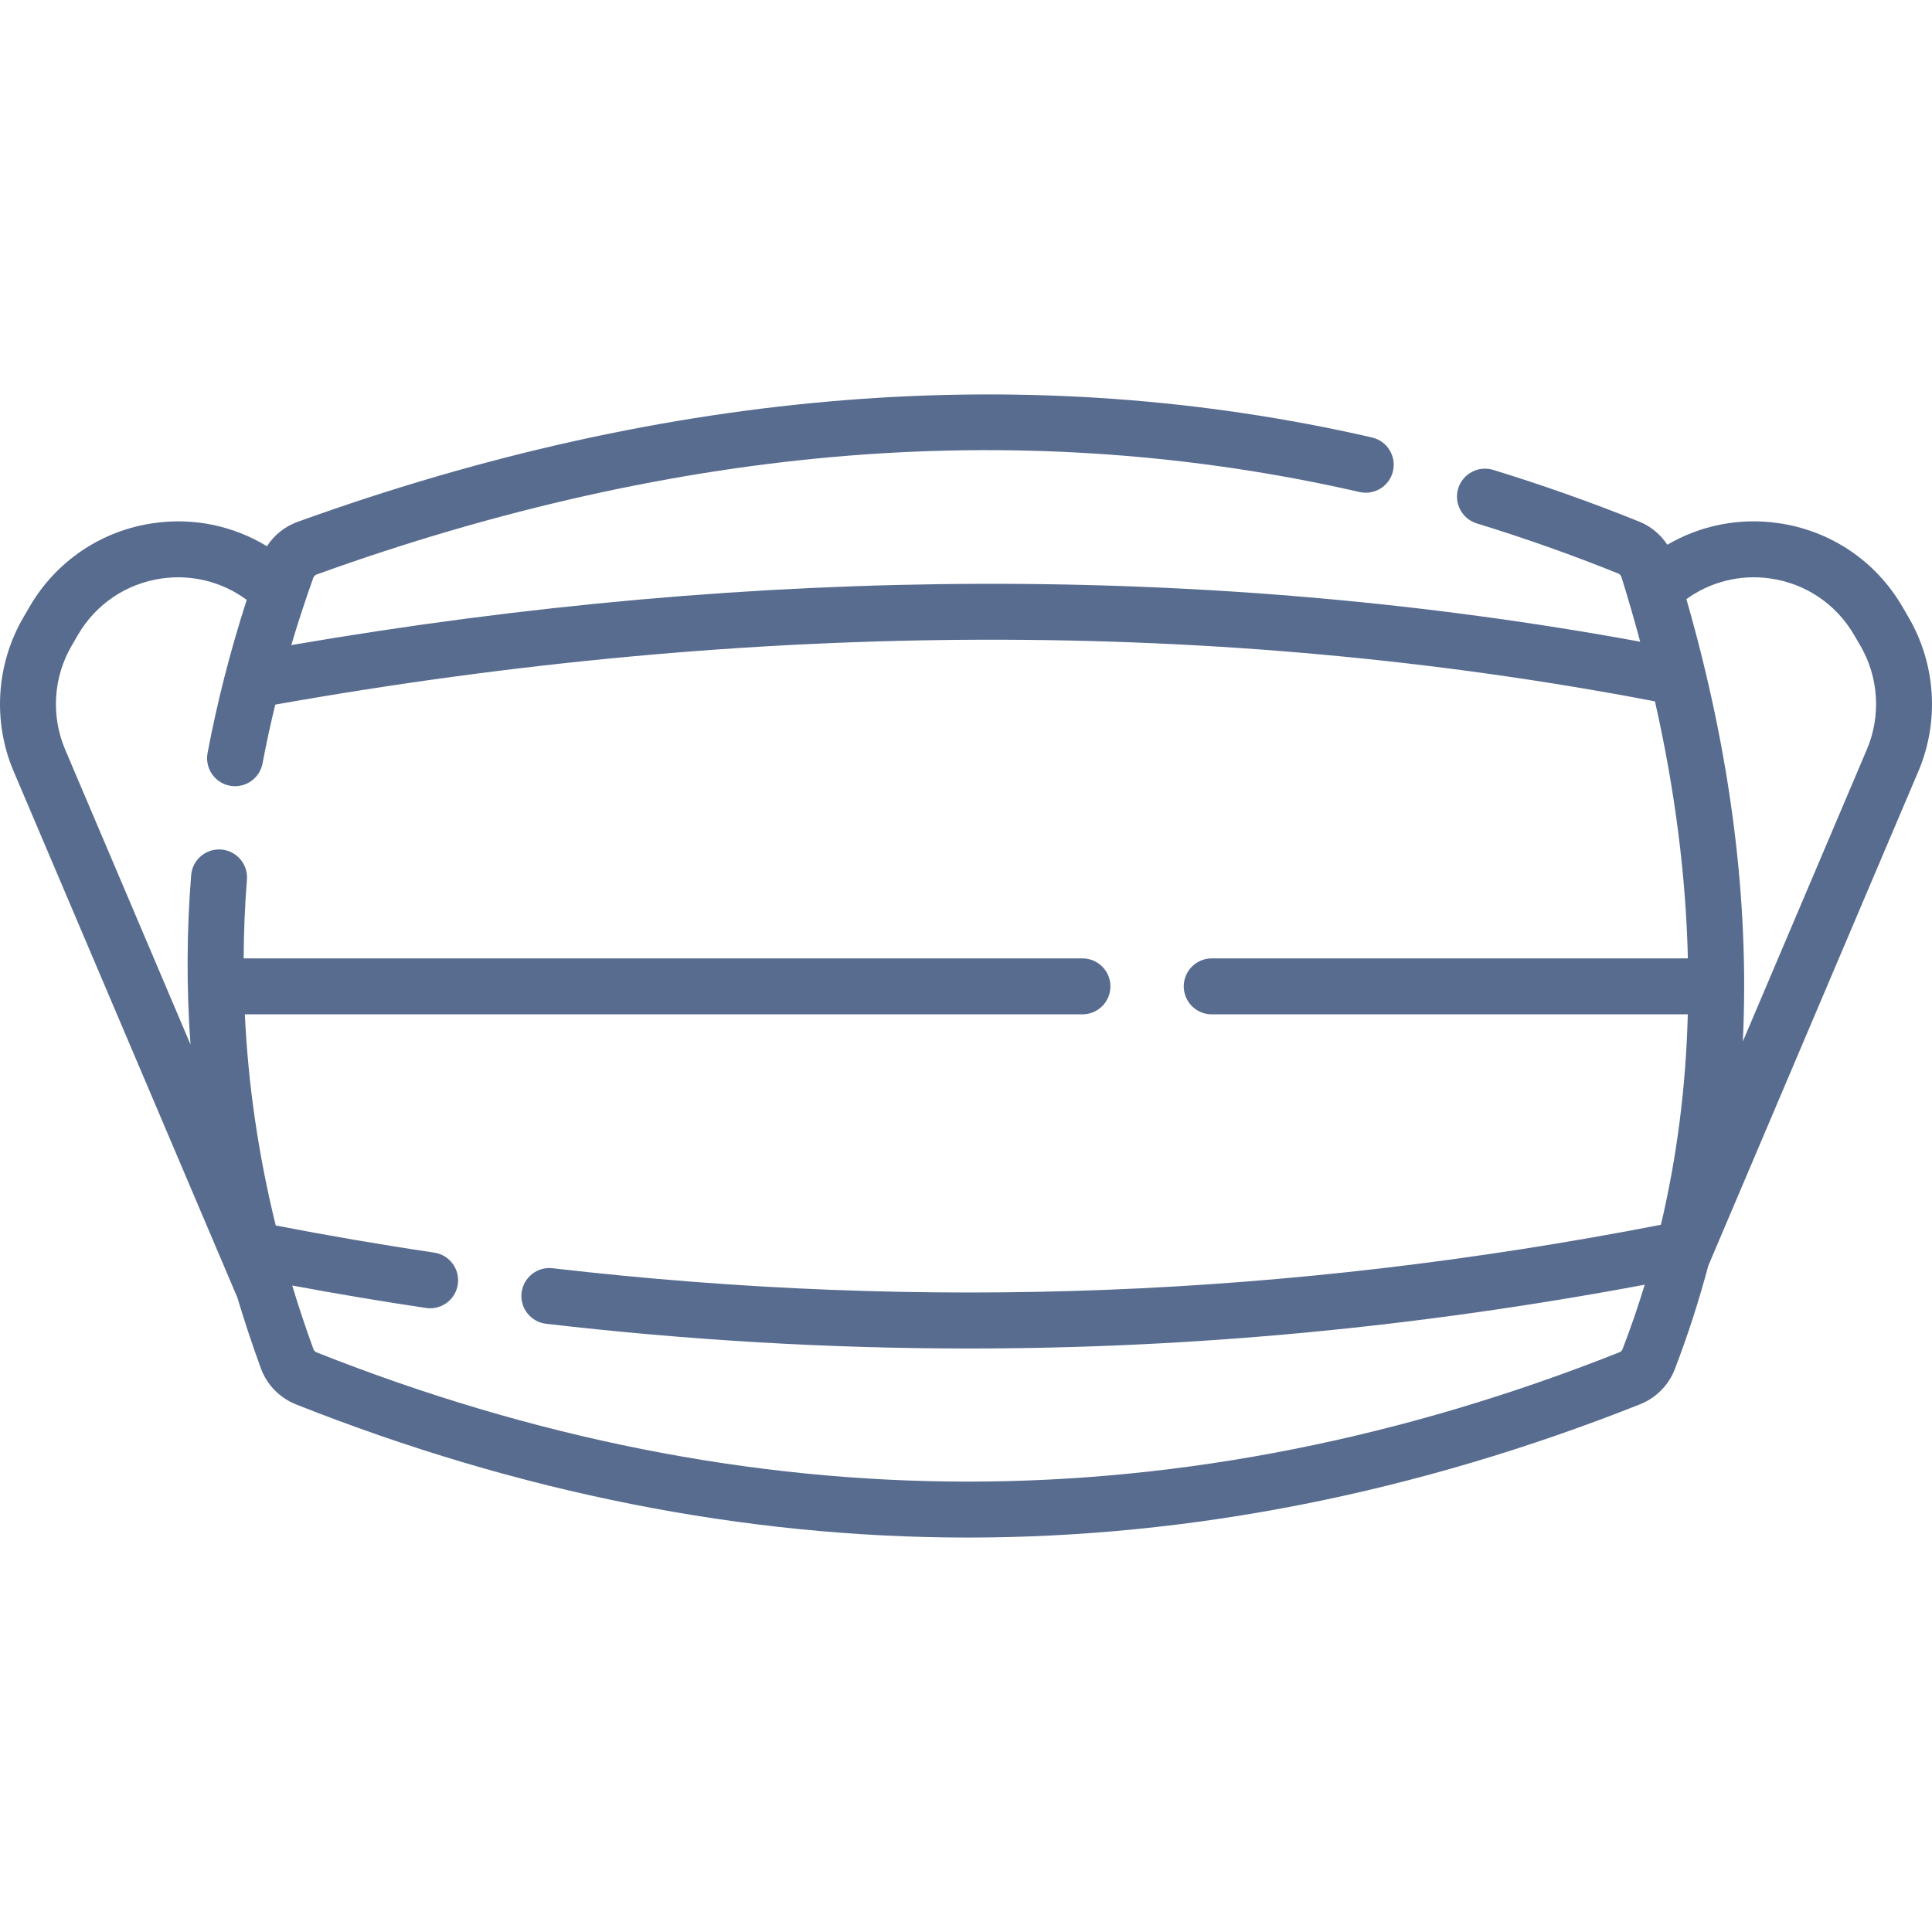
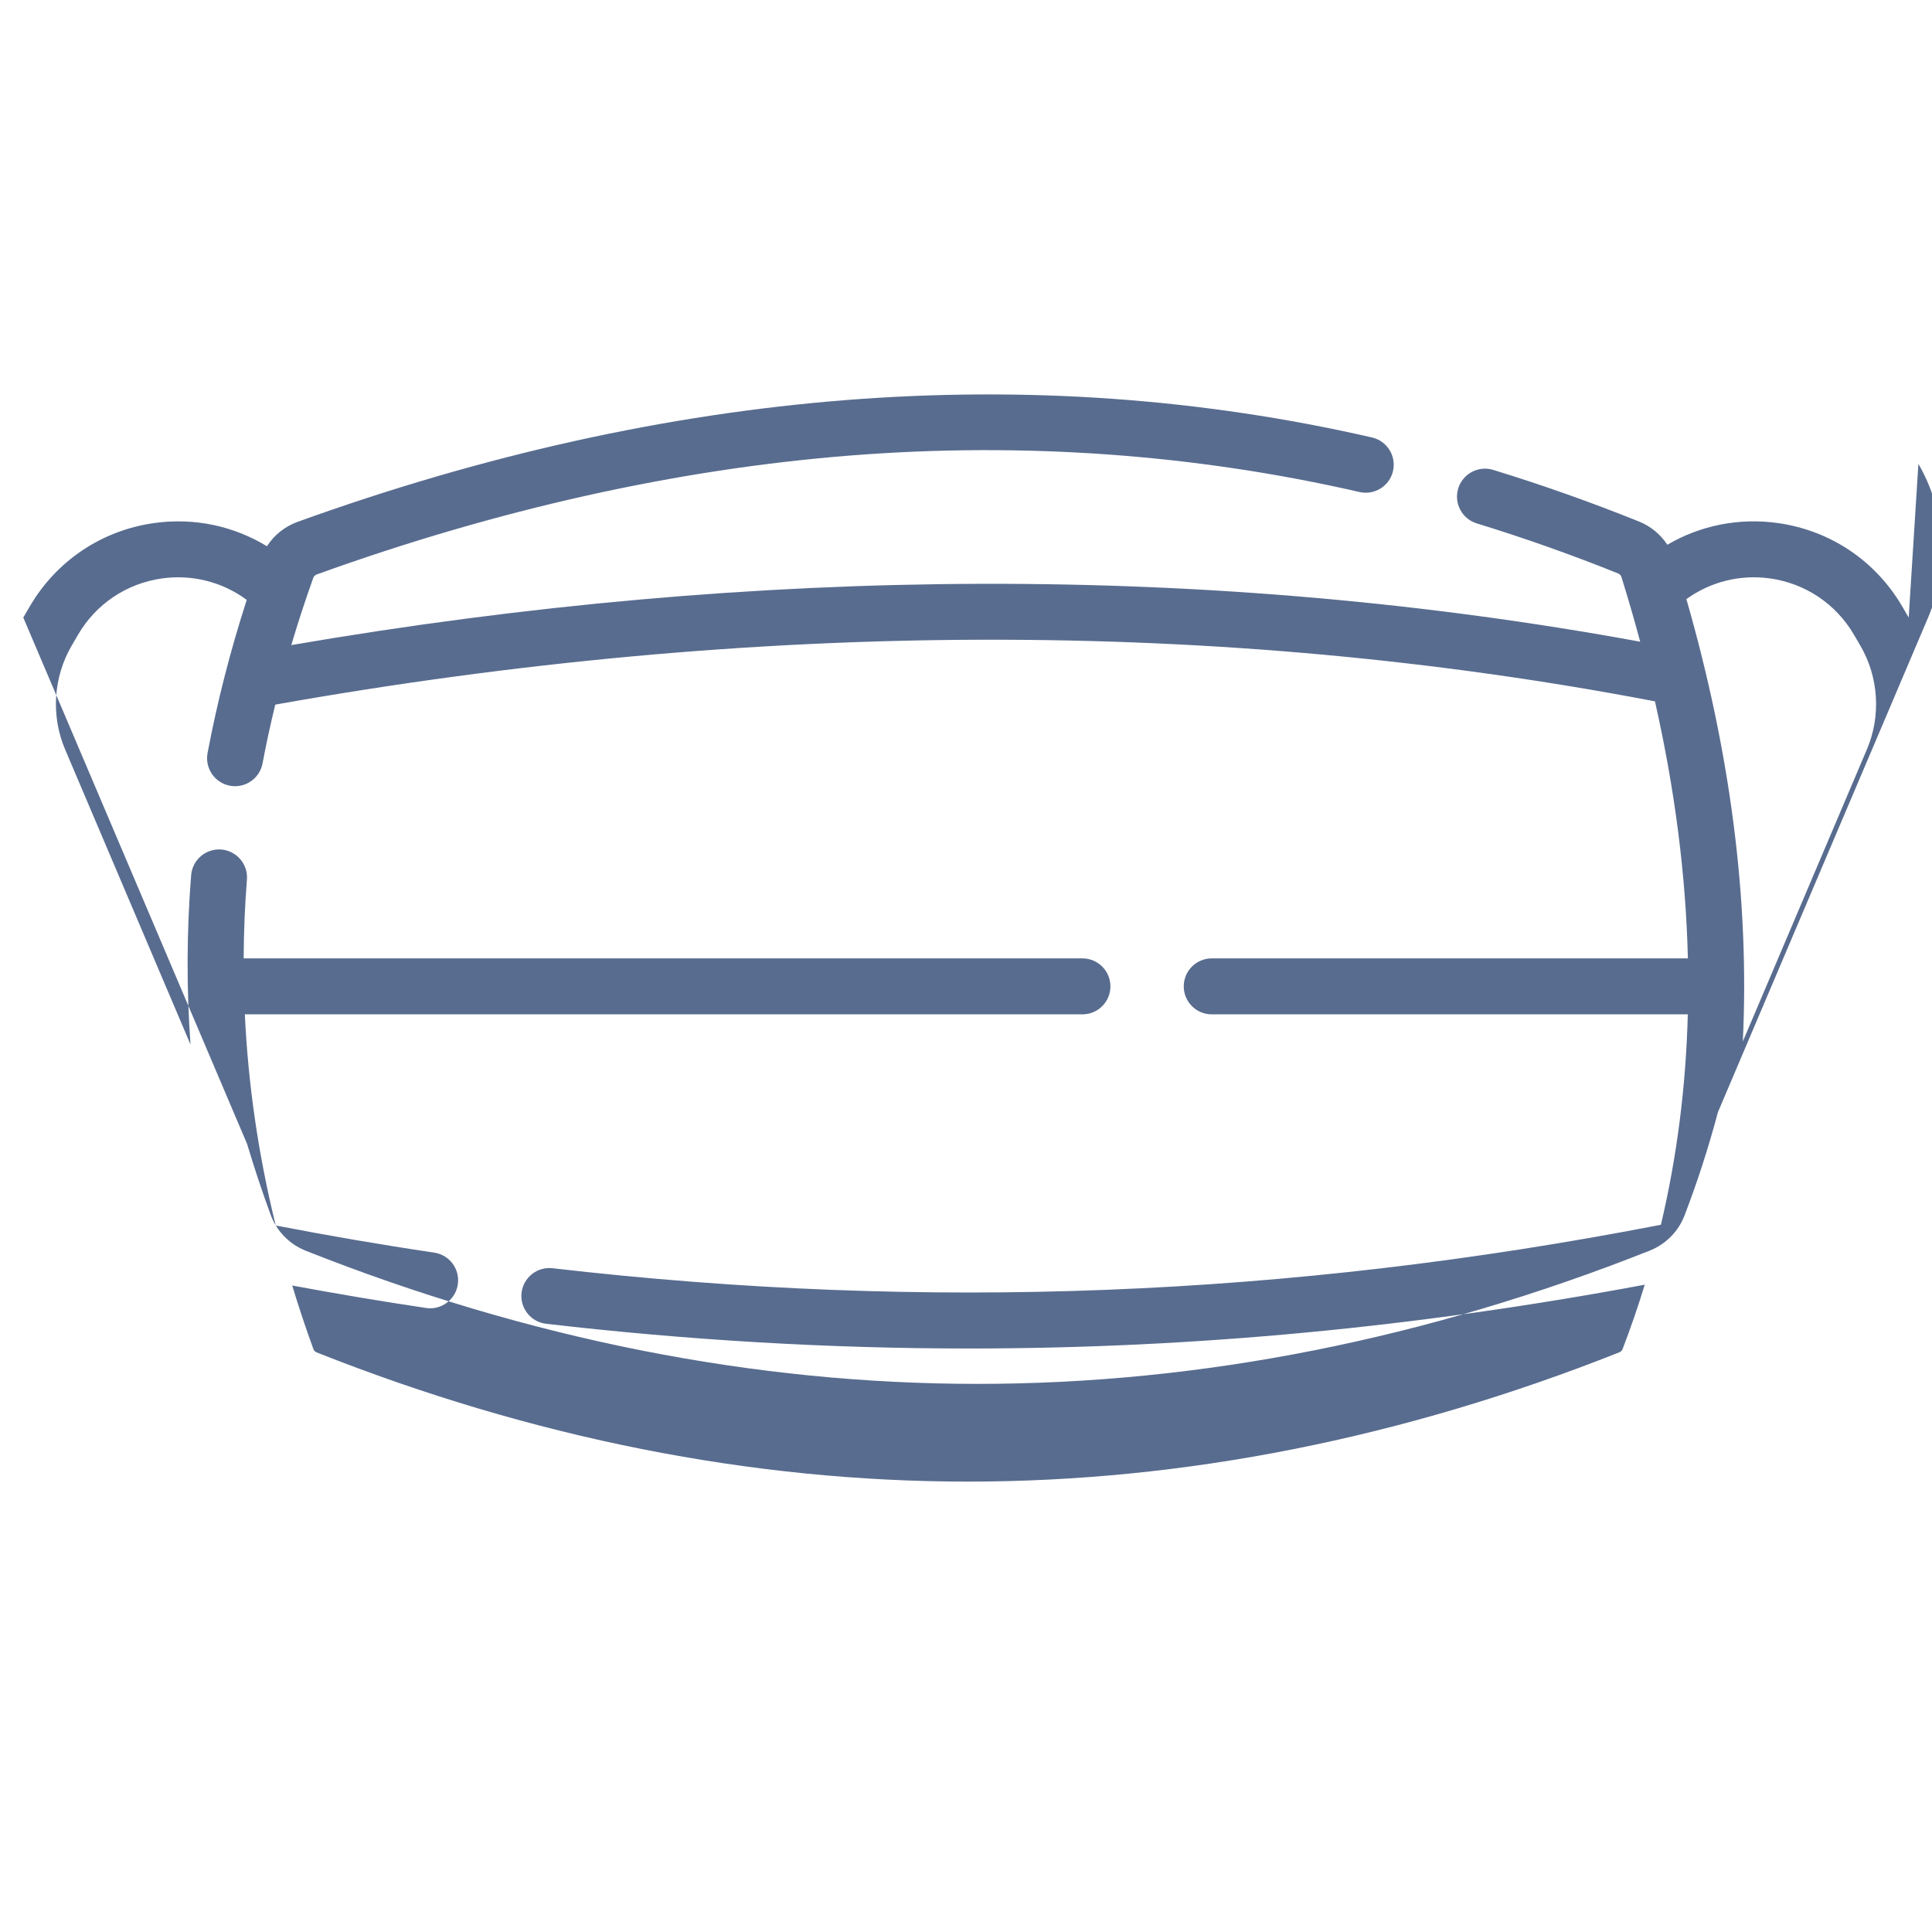
<svg xmlns="http://www.w3.org/2000/svg" width="100%" height="100%" viewBox="0 0 48 48" version="1.1" xml:space="preserve" style="fill-rule:evenodd;clip-rule:evenodd;stroke-linejoin:round;stroke-miterlimit:2;">
-   <rect id="Artboard1" x="0" y="0" width="48" height="48" style="fill:none;" />
-   <path d="M47.421,15.343l-0.158,-0.272c-0.663,-1.137 -1.79,-1.894 -3.094,-2.076c-0.965,-0.136 -1.925,0.059 -2.744,0.539c-0.169,-0.256 -0.41,-0.458 -0.702,-0.576c-1.19,-0.479 -2.41,-0.911 -3.626,-1.284c-0.366,-0.112 -0.755,0.094 -0.868,0.461c-0.112,0.367 0.094,0.756 0.461,0.869c1.178,0.361 2.36,0.779 3.513,1.244c0.038,0.015 0.069,0.048 0.081,0.087c0.169,0.54 0.323,1.075 0.466,1.608c-10.595,-1.945 -21.858,-1.918 -33.513,0.084c0.166,-0.559 0.348,-1.117 0.547,-1.672c0.014,-0.038 0.045,-0.069 0.085,-0.083c4.497,-1.622 8.958,-2.616 13.259,-2.955c4.292,-0.338 8.548,-0.033 12.649,0.907c0.374,0.085 0.747,-0.148 0.832,-0.522c0.086,-0.374 -0.148,-0.747 -0.522,-0.833c-8.472,-1.942 -17.452,-1.237 -26.69,2.095c-0.319,0.115 -0.585,0.329 -0.765,0.607c-0.831,-0.506 -1.813,-0.715 -2.801,-0.576c-1.303,0.182 -2.431,0.939 -3.094,2.076l-0.158,0.272c-0.675,1.158 -0.765,2.585 -0.241,3.818c-0,0 5.552,13.064 5.56,13.078c0.176,0.587 0.37,1.173 0.584,1.757c0.149,0.409 0.467,0.735 0.873,0.896c5.534,2.195 11.15,3.309 16.691,3.308l0.005,0c5.542,-0 11.159,-1.114 16.696,-3.311c0.396,-0.158 0.711,-0.475 0.863,-0.871c0.323,-0.841 0.599,-1.698 0.831,-2.569l5.221,-12.288c0.524,-1.233 0.434,-2.66 -0.241,-3.818Zm-6.156,15.086c-9.264,1.798 -18.276,2.151 -27.536,1.08c-0.381,-0.045 -0.726,0.229 -0.771,0.61c-0.044,0.381 0.23,0.726 0.611,0.77c3.53,0.409 7.022,0.614 10.507,0.614c5.58,-0 11.141,-0.529 16.787,-1.585c-0.165,0.541 -0.348,1.074 -0.551,1.601c-0.013,0.034 -0.042,0.063 -0.078,0.078c-5.372,2.132 -10.817,3.213 -16.183,3.213l-0.005,0c-5.364,0 -10.808,-1.08 -16.179,-3.21c-0.037,-0.015 -0.067,-0.045 -0.08,-0.081c-0.192,-0.526 -0.367,-1.053 -0.527,-1.581c1.107,0.206 2.22,0.394 3.325,0.558c0.034,0.005 0.069,0.008 0.103,0.008c0.338,-0 0.635,-0.248 0.686,-0.593c0.057,-0.38 -0.205,-0.733 -0.585,-0.79c-1.308,-0.194 -2.631,-0.422 -3.938,-0.674c-0.43,-1.743 -0.685,-3.495 -0.768,-5.246l20.81,-0c0.384,-0 0.695,-0.311 0.695,-0.695c-0,-0.384 -0.311,-0.695 -0.695,-0.695l-20.839,-0c0.003,-0.653 0.029,-1.305 0.081,-1.956c0.031,-0.383 -0.255,-0.718 -0.637,-0.749c-0.384,-0.029 -0.718,0.255 -0.749,0.638c-0.112,1.4 -0.117,2.804 -0.016,4.206l-3.116,-7.332c-0.353,-0.832 -0.293,-1.794 0.163,-2.575l0.158,-0.272c0.447,-0.766 1.207,-1.276 2.086,-1.4c0.755,-0.105 1.504,0.088 2.106,0.533c-0.408,1.265 -0.735,2.541 -0.973,3.805c-0.071,0.377 0.177,0.74 0.554,0.812c0.044,0.008 0.087,0.012 0.129,0.012c0.328,-0 0.62,-0.233 0.683,-0.567c0.091,-0.485 0.197,-0.972 0.316,-1.46c11.946,-2.122 23.474,-2.15 34.278,-0.081c0.496,2.193 0.769,4.324 0.818,6.386l-11.83,-0c-0.384,-0 -0.695,0.311 -0.695,0.695c0,0.384 0.311,0.695 0.695,0.695l11.828,-0c-0.047,1.799 -0.27,3.543 -0.668,5.228Zm5.118,-11.812l-3.083,7.258c0.168,-3.48 -0.299,-7.152 -1.402,-10.99c0.598,-0.432 1.335,-0.618 2.078,-0.514c0.879,0.123 1.639,0.634 2.086,1.4l0.159,0.272c0.455,0.781 0.515,1.743 0.162,2.574Z" style="fill:#586c8f;fill-rule:nonzero;" />
+   <path d="M47.421,15.343l-0.158,-0.272c-0.663,-1.137 -1.79,-1.894 -3.094,-2.076c-0.965,-0.136 -1.925,0.059 -2.744,0.539c-0.169,-0.256 -0.41,-0.458 -0.702,-0.576c-1.19,-0.479 -2.41,-0.911 -3.626,-1.284c-0.366,-0.112 -0.755,0.094 -0.868,0.461c-0.112,0.367 0.094,0.756 0.461,0.869c1.178,0.361 2.36,0.779 3.513,1.244c0.038,0.015 0.069,0.048 0.081,0.087c0.169,0.54 0.323,1.075 0.466,1.608c-10.595,-1.945 -21.858,-1.918 -33.513,0.084c0.166,-0.559 0.348,-1.117 0.547,-1.672c0.014,-0.038 0.045,-0.069 0.085,-0.083c4.497,-1.622 8.958,-2.616 13.259,-2.955c4.292,-0.338 8.548,-0.033 12.649,0.907c0.374,0.085 0.747,-0.148 0.832,-0.522c0.086,-0.374 -0.148,-0.747 -0.522,-0.833c-8.472,-1.942 -17.452,-1.237 -26.69,2.095c-0.319,0.115 -0.585,0.329 -0.765,0.607c-0.831,-0.506 -1.813,-0.715 -2.801,-0.576c-1.303,0.182 -2.431,0.939 -3.094,2.076l-0.158,0.272c-0,0 5.552,13.064 5.56,13.078c0.176,0.587 0.37,1.173 0.584,1.757c0.149,0.409 0.467,0.735 0.873,0.896c5.534,2.195 11.15,3.309 16.691,3.308l0.005,0c5.542,-0 11.159,-1.114 16.696,-3.311c0.396,-0.158 0.711,-0.475 0.863,-0.871c0.323,-0.841 0.599,-1.698 0.831,-2.569l5.221,-12.288c0.524,-1.233 0.434,-2.66 -0.241,-3.818Zm-6.156,15.086c-9.264,1.798 -18.276,2.151 -27.536,1.08c-0.381,-0.045 -0.726,0.229 -0.771,0.61c-0.044,0.381 0.23,0.726 0.611,0.77c3.53,0.409 7.022,0.614 10.507,0.614c5.58,-0 11.141,-0.529 16.787,-1.585c-0.165,0.541 -0.348,1.074 -0.551,1.601c-0.013,0.034 -0.042,0.063 -0.078,0.078c-5.372,2.132 -10.817,3.213 -16.183,3.213l-0.005,0c-5.364,0 -10.808,-1.08 -16.179,-3.21c-0.037,-0.015 -0.067,-0.045 -0.08,-0.081c-0.192,-0.526 -0.367,-1.053 -0.527,-1.581c1.107,0.206 2.22,0.394 3.325,0.558c0.034,0.005 0.069,0.008 0.103,0.008c0.338,-0 0.635,-0.248 0.686,-0.593c0.057,-0.38 -0.205,-0.733 -0.585,-0.79c-1.308,-0.194 -2.631,-0.422 -3.938,-0.674c-0.43,-1.743 -0.685,-3.495 -0.768,-5.246l20.81,-0c0.384,-0 0.695,-0.311 0.695,-0.695c-0,-0.384 -0.311,-0.695 -0.695,-0.695l-20.839,-0c0.003,-0.653 0.029,-1.305 0.081,-1.956c0.031,-0.383 -0.255,-0.718 -0.637,-0.749c-0.384,-0.029 -0.718,0.255 -0.749,0.638c-0.112,1.4 -0.117,2.804 -0.016,4.206l-3.116,-7.332c-0.353,-0.832 -0.293,-1.794 0.163,-2.575l0.158,-0.272c0.447,-0.766 1.207,-1.276 2.086,-1.4c0.755,-0.105 1.504,0.088 2.106,0.533c-0.408,1.265 -0.735,2.541 -0.973,3.805c-0.071,0.377 0.177,0.74 0.554,0.812c0.044,0.008 0.087,0.012 0.129,0.012c0.328,-0 0.62,-0.233 0.683,-0.567c0.091,-0.485 0.197,-0.972 0.316,-1.46c11.946,-2.122 23.474,-2.15 34.278,-0.081c0.496,2.193 0.769,4.324 0.818,6.386l-11.83,-0c-0.384,-0 -0.695,0.311 -0.695,0.695c0,0.384 0.311,0.695 0.695,0.695l11.828,-0c-0.047,1.799 -0.27,3.543 -0.668,5.228Zm5.118,-11.812l-3.083,7.258c0.168,-3.48 -0.299,-7.152 -1.402,-10.99c0.598,-0.432 1.335,-0.618 2.078,-0.514c0.879,0.123 1.639,0.634 2.086,1.4l0.159,0.272c0.455,0.781 0.515,1.743 0.162,2.574Z" style="fill:#586c8f;fill-rule:nonzero;" />
</svg>